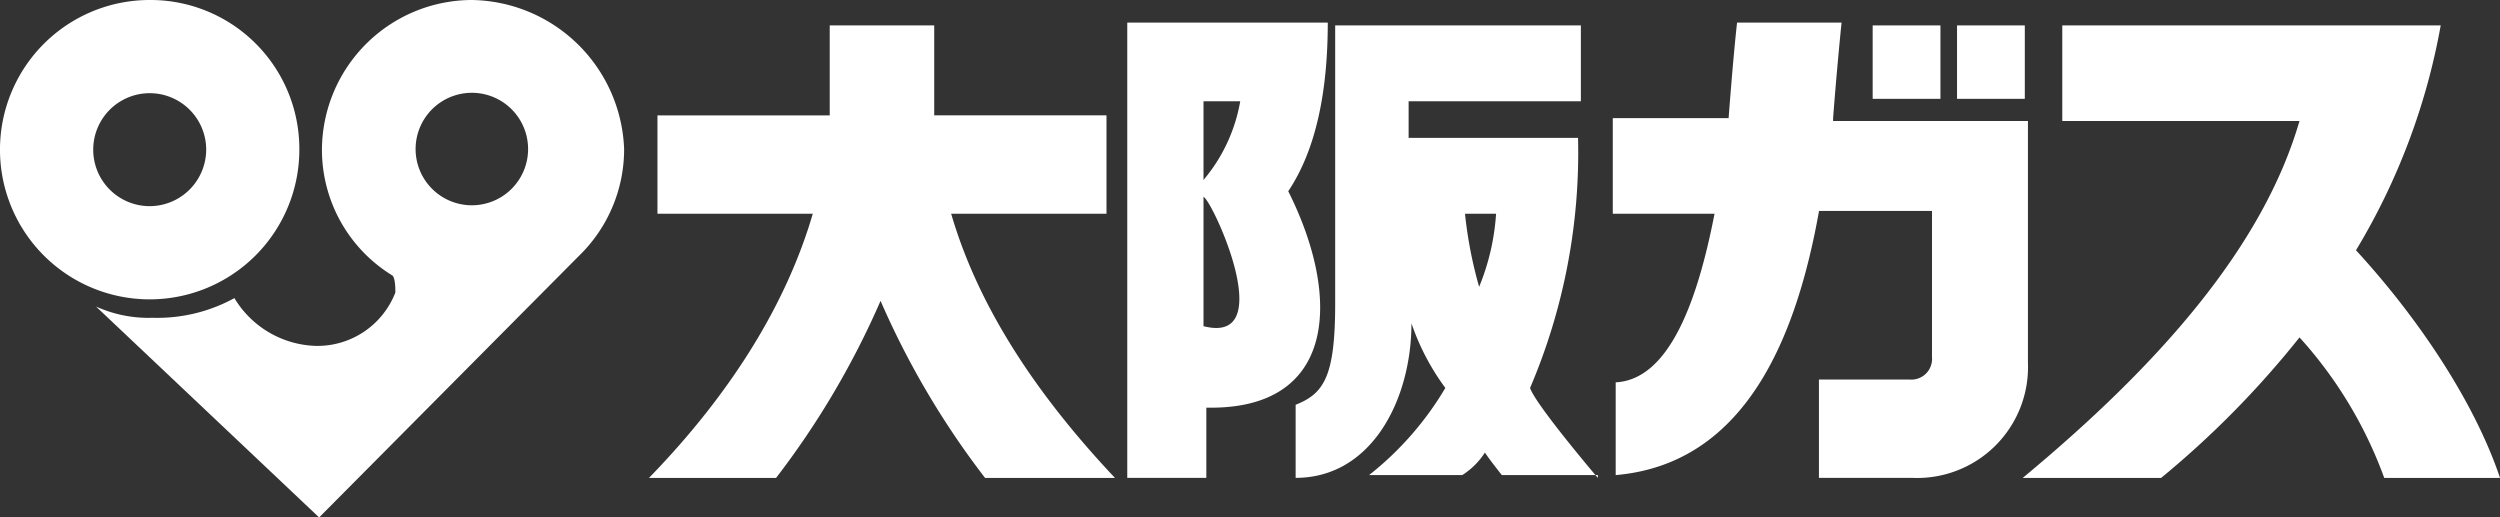
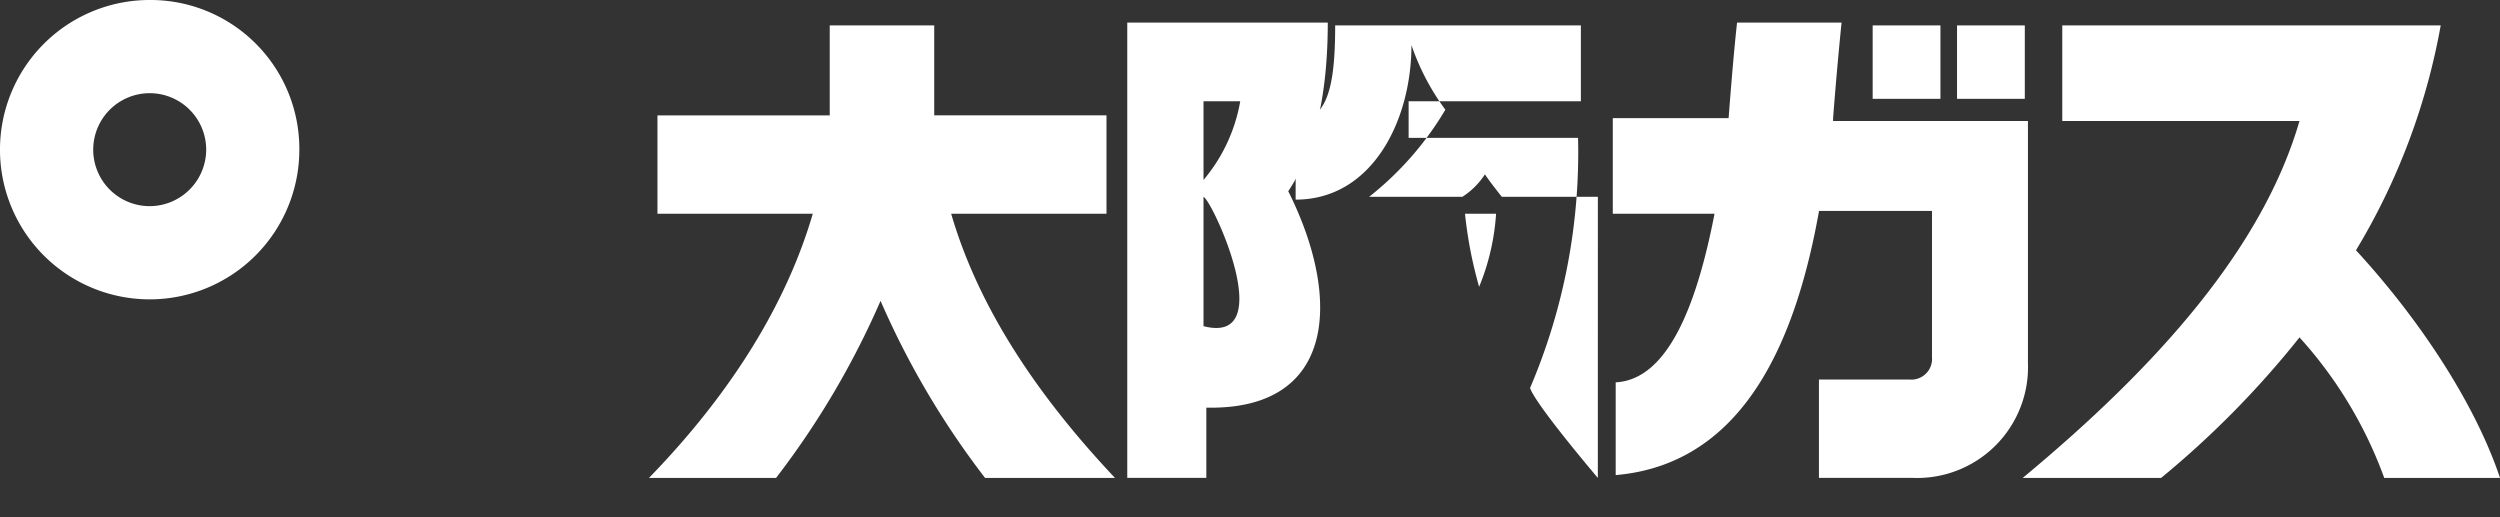
<svg xmlns="http://www.w3.org/2000/svg" id="logo-og-white" width="153.264" height="31.722" viewBox="0 0 153.264 31.722">
  <rect x="0" y="0" width="153.264" height="31.722" fill="#333333" stroke="none" />
  <path id="パス_1" data-name="パス 1" d="M996.263,921.123a9.176,9.176,0,1,0,9.176,9.176,9.126,9.126,0,0,0-9.074-9.176h-.1m0,12.639a3.463,3.463,0,1,1,3.464-3.463h0a3.475,3.475,0,0,1-3.464,3.463" transform="translate(-987.088 -921.123)" fill="#fff" />
-   <path id="パス_2" data-name="パス 2" d="M1016.882,921.123a9.218,9.218,0,0,0-9.176,9.137,9.045,9.045,0,0,0,4.328,7.759c.174.172.174.862.174,1.034a5.126,5.126,0,0,1-4.848,3.276,6.035,6.035,0,0,1-5.021-2.93,9.836,9.836,0,0,1-5.02,1.206,7.784,7.784,0,0,1-3.463-.69l13.677,12.93,15.928-16.034a9.1,9.1,0,0,0,2.77-6.55,9.487,9.487,0,0,0-9.35-9.138m0,12.585a3.448,3.448,0,1,1,3.463-3.448,3.448,3.448,0,0,1-3.463,3.448" transform="translate(-987.969 -921.123)" fill="#fff" />
  <path id="パス_3" data-name="パス 3" d="M1076.41,933.053c1.731-2.584,2.423-6.2,2.423-10.338h-12.292v27.912h4.847v-4.307c7.964.171,8.311-6.72,5.021-13.268m-2.943-5.514a10.165,10.165,0,0,1-2.251,4.824V927.54Zm-2.251,13.784V933.4c.519.172,4.674,9.132,0,7.926" transform="translate(-997.433 -921.33)" fill="#fff" />
-   <path id="パス_4" data-name="パス 4" d="M1096.935,950.655s-3.81-4.479-4.155-5.513a36.759,36.759,0,0,0,2.942-15.335h-10.387v-2.241h10.56v-4.652h-15.062v17.057c0,4.48-.693,5.513-2.424,6.2v4.48c4.675,0,7.1-4.824,7.1-9.476a14.578,14.578,0,0,0,2.078,3.964,19.344,19.344,0,0,1-4.674,5.341h5.714a4.543,4.543,0,0,0,1.385-1.379c.346.517,1.038,1.379,1.038,1.379h5.887Zm-8.138-16.195h1.9a14.172,14.172,0,0,1-1.039,4.48,26,26,0,0,1-.866-4.48" transform="translate(-998.979 -921.356)" fill="#fff" />
+   <path id="パス_4" data-name="パス 4" d="M1096.935,950.655s-3.81-4.479-4.155-5.513a36.759,36.759,0,0,0,2.942-15.335h-10.387v-2.241h10.56v-4.652h-15.062c0,4.48-.693,5.513-2.424,6.2v4.48c4.675,0,7.1-4.824,7.1-9.476a14.578,14.578,0,0,0,2.078,3.964,19.344,19.344,0,0,1-4.674,5.341h5.714a4.543,4.543,0,0,0,1.385-1.379c.346.517,1.038,1.379,1.038,1.379h5.887Zm-8.138-16.195h1.9a14.172,14.172,0,0,1-1.039,4.48,26,26,0,0,1-.866-4.48" transform="translate(-998.979 -921.356)" fill="#fff" />
  <path id="パス_5" data-name="パス 5" d="M1047.027,939.8a51.459,51.459,0,0,1-6.406,10.855h-7.791c5.193-5.342,8.483-10.855,10.042-16.195h-9.522v-6.029h10.561v-5.517h6.406v5.513h10.561v6.033h-9.522c1.558,5.341,4.847,10.683,10.042,16.195h-7.964a51.333,51.333,0,0,1-6.406-10.854" transform="translate(-993.044 -921.356)" fill="#fff" />
  <rect id="長方形_4" data-name="長方形 4" width="4.155" height="4.501" transform="translate(114.805 1.558)" fill="#fff" />
  <rect id="長方形_5" data-name="長方形 5" width="4.155" height="4.501" transform="translate(119.977 1.558)" fill="#fff" />
  <path id="パス_6" data-name="パス 6" d="M1114.268,928.574c.173-2.24.346-4.135.519-5.858h-6.406c-.173,1.55-.346,3.618-.519,5.858h-7.1v5.858H1107c-1.039,5.341-2.77,10.167-6.06,10.338v5.686c7.965-.689,11.081-8.443,12.466-16.195h6.925v8.958a1.271,1.271,0,0,1-1.152,1.379,1.3,1.3,0,0,1-.233,0H1113.4v6.028h5.713a6.8,6.8,0,0,0,7.1-7.065V928.747h-11.946Z" transform="translate(-1001.889 -921.33)" fill="#fff" />
  <path id="パス_7" data-name="パス 7" d="M1158.916,950.655c-1.559-4.652-5.021-9.82-8.83-13.956a40.465,40.465,0,0,0,5.194-13.785h-23.2v5.858h14.543c-2.25,7.753-8.656,14.99-16.967,21.882h8.484a57.479,57.479,0,0,0,8.484-8.614,26.082,26.082,0,0,1,5.194,8.614Z" transform="translate(-1005.651 -921.356)" fill="#fff" />
</svg>